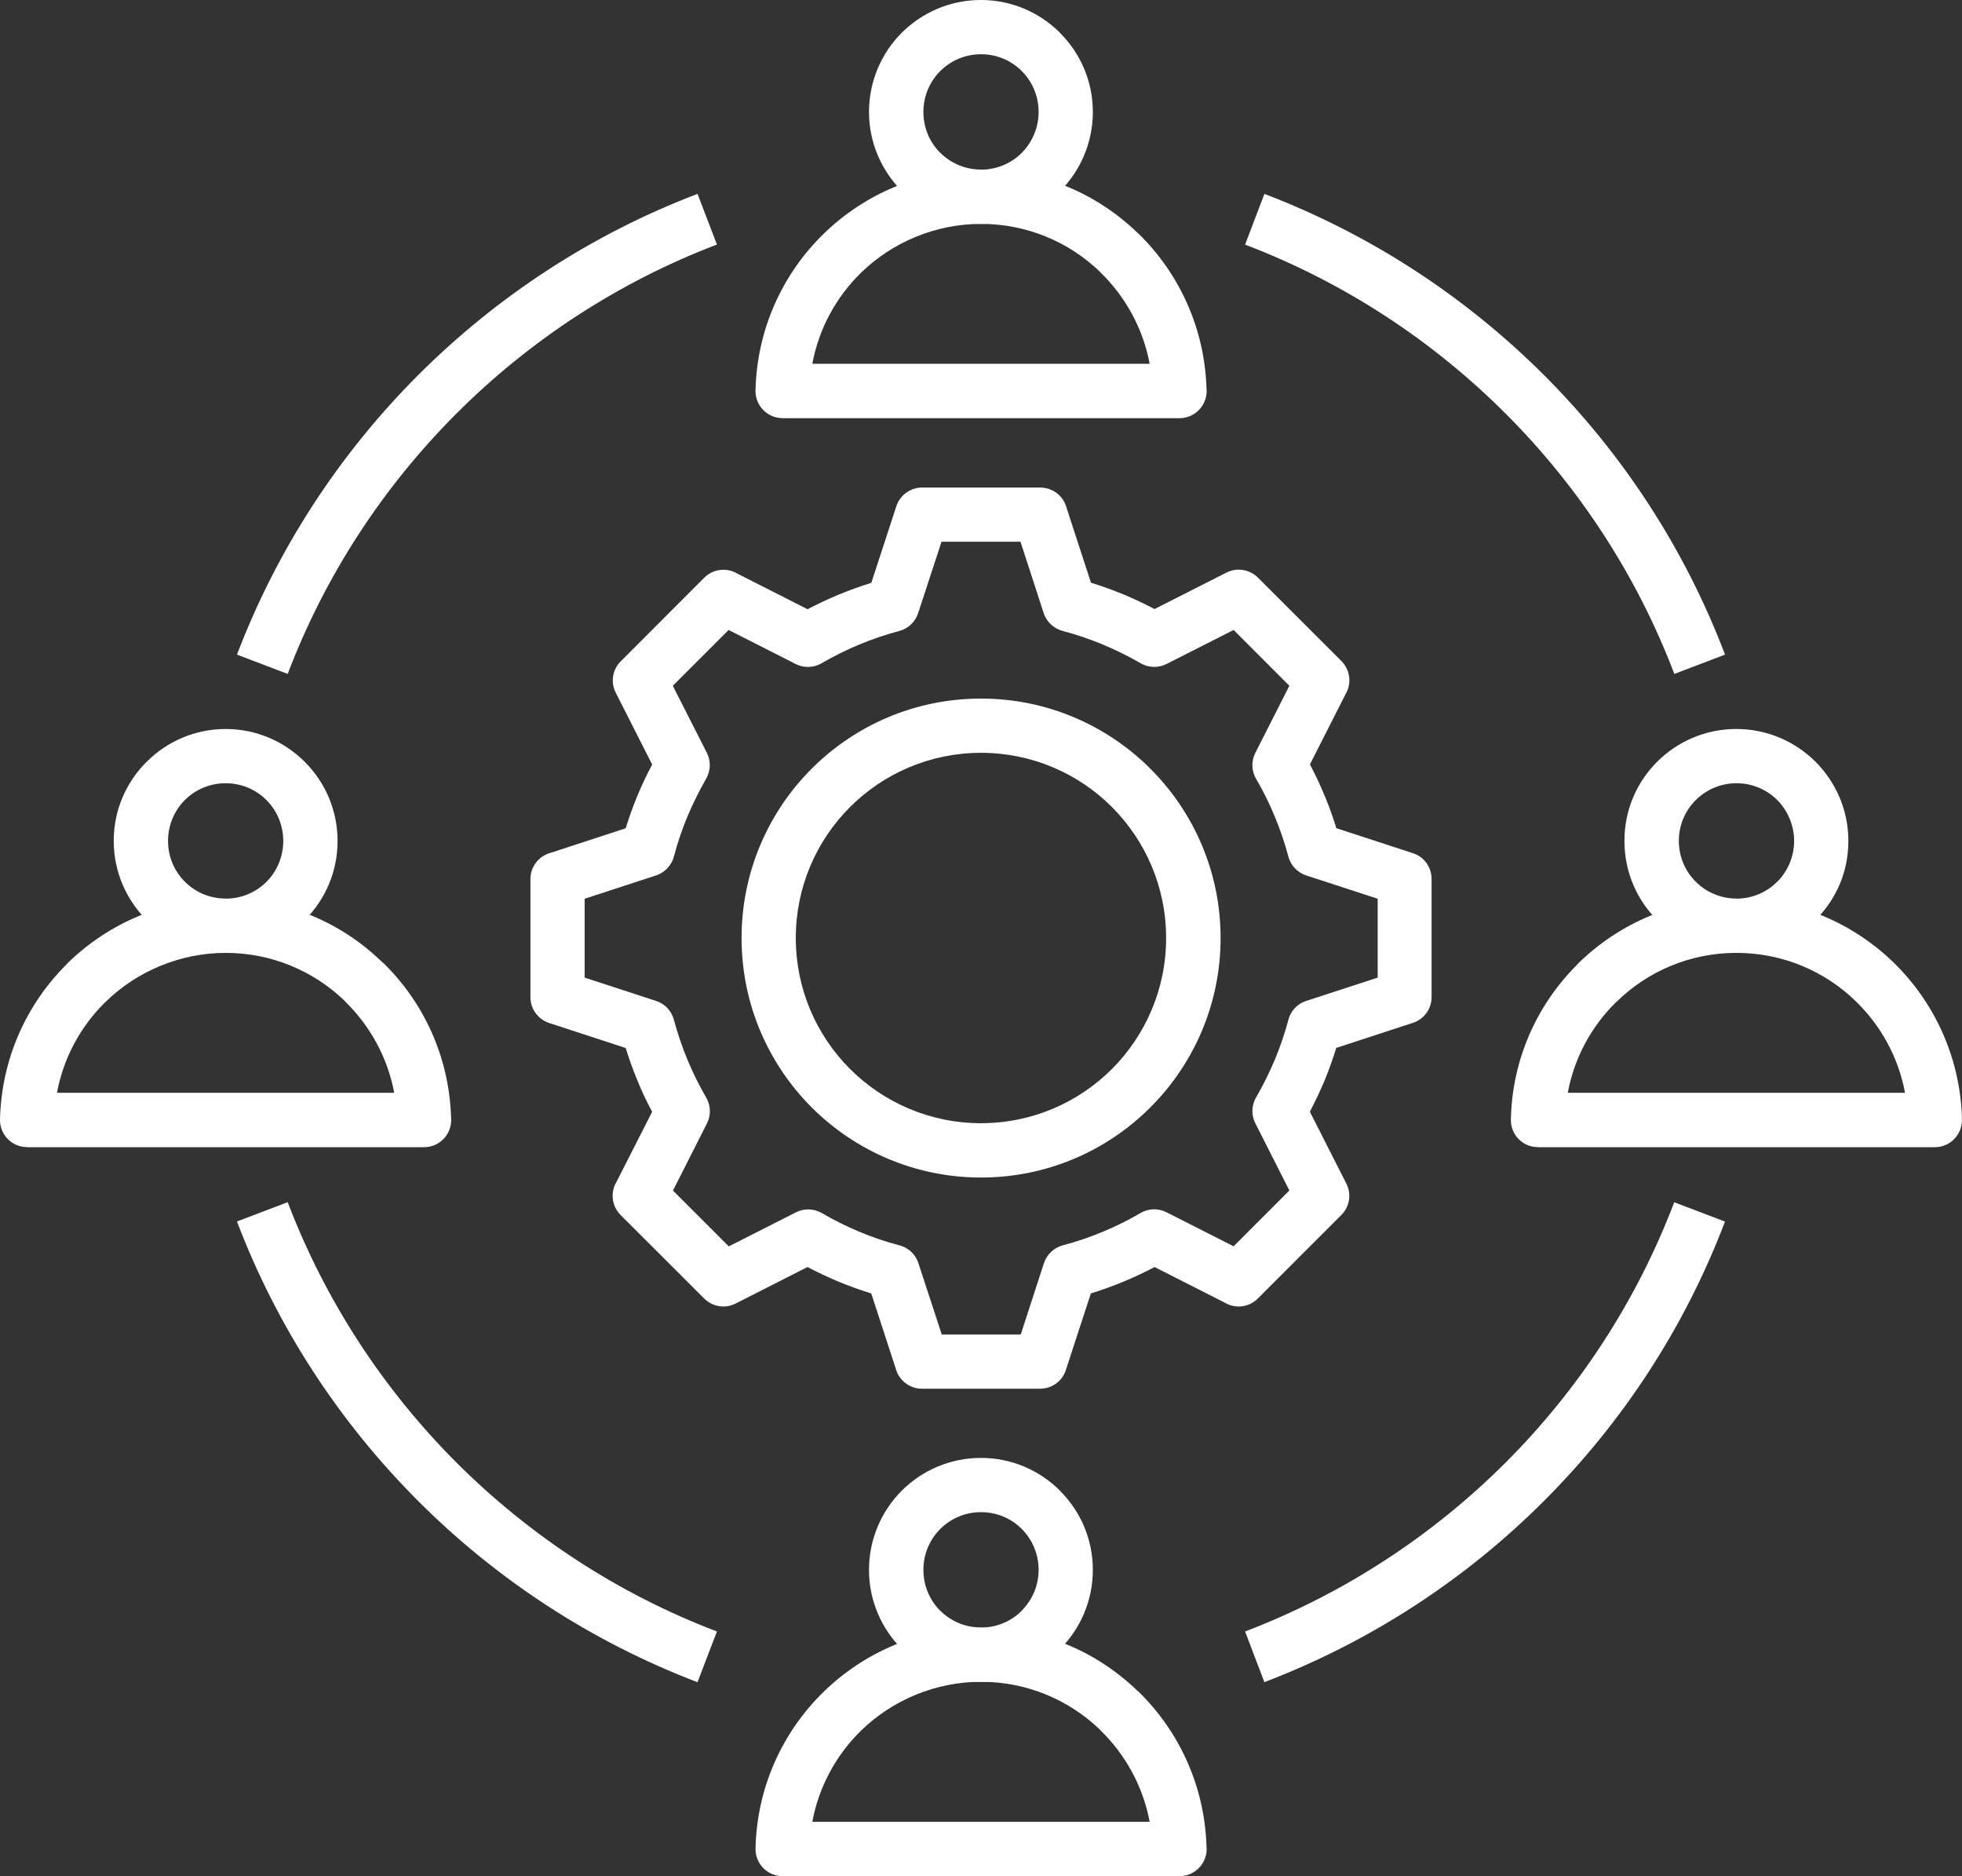
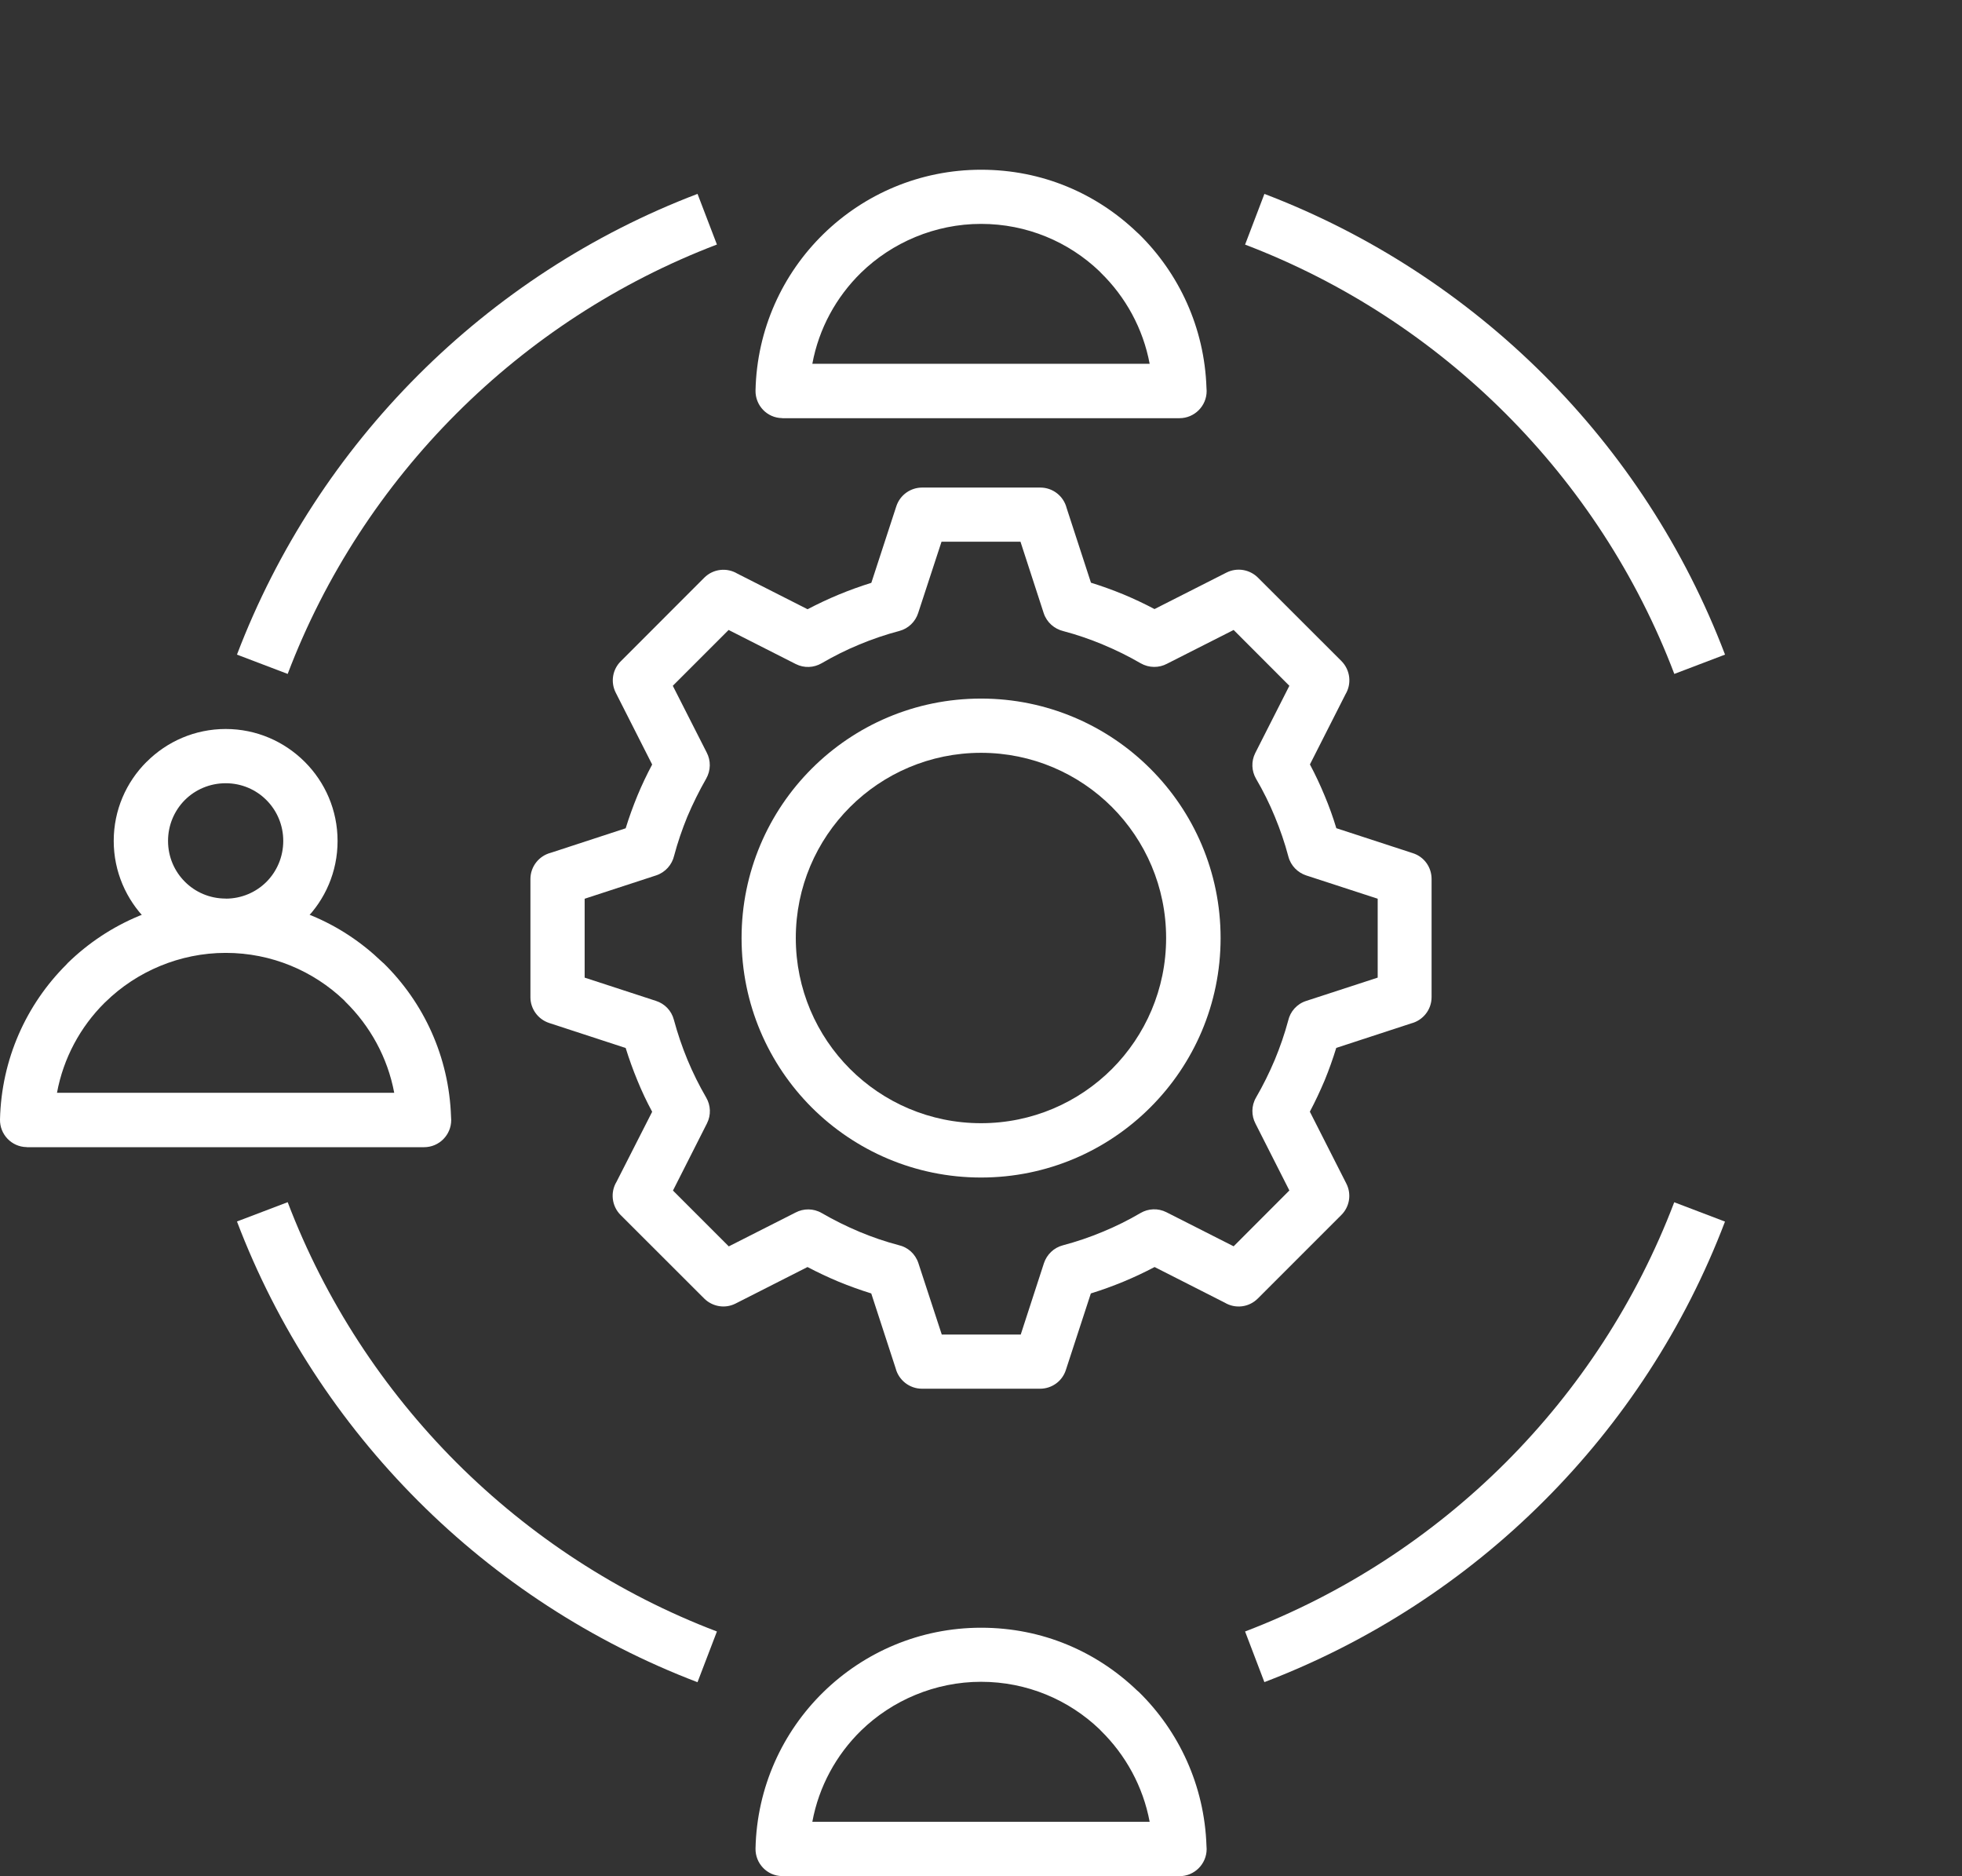
<svg xmlns="http://www.w3.org/2000/svg" id="Ebene_2" data-name="Ebene 2" viewBox="0 0 234.81 224.49">
  <rect x="0" y="0" width="234.81" height="224.49" fill="#333333" stroke="none" />
  <defs>
    <style>      .cls-1 {        fill: #fff;        fill-rule: evenodd;        stroke-width: 0px;      }    </style>
  </defs>
  <g id="Layer_1" data-name="Layer 1">
    <path class="cls-1" d="M133.08,96.57c-4.01-4.01-9.56-6.49-15.67-6.49s-11.67,2.48-15.68,6.49c-4.01,4.01-6.49,9.55-6.49,15.67s2.48,11.66,6.49,15.67c4.01,4.01,9.56,6.49,15.68,6.49s11.66-2.48,15.67-6.49c4-4.01,6.48-9.55,6.48-15.67,0-6.12-2.48-11.66-6.48-15.67M117.41,83.59c7.9,0,15.08,3.21,20.26,8.39,5.19,5.18,8.41,12.35,8.41,20.26s-3.21,15.08-8.41,20.27c-5.18,5.18-12.35,8.39-20.26,8.39s-15.08-3.21-20.27-8.39c-5.18-5.19-8.39-12.35-8.39-20.27,0-7.91,3.21-15.08,8.39-20.26,5.19-5.19,12.35-8.39,20.27-8.39Z" />
    <path class="cls-1" d="M131.95,77.11c-1.52-.63-3.09-1.17-4.68-1.59-1.06-.25-1.99-1.03-2.36-2.15l-2.78-8.55h-9.45l-2.8,8.55c-.33,1.01-1.15,1.84-2.25,2.13-1.63.43-3.22.97-4.78,1.62-1.58.65-3.09,1.41-4.53,2.25-.92.53-2.07.6-3.08.09l-8.04-4.08-6.68,6.68,4.06,7.99c.5.95.5,2.13-.07,3.13-.83,1.45-1.58,2.96-2.25,4.54-.62,1.52-1.16,3.08-1.58,4.67-.25,1.07-1.04,1.99-2.16,2.36l-8.55,2.79v9.44l8.55,2.79c1.02.33,1.84,1.15,2.13,2.26.44,1.63.98,3.22,1.62,4.77.65,1.57,1.41,3.09,2.25,4.54.53.91.6,2.07.09,3.08l-4.07,8.04,6.68,6.68,7.99-4.05c.95-.5,2.13-.52,3.13.06,1.45.84,2.96,1.59,4.53,2.25,1.51.63,3.08,1.17,4.68,1.59,1.08.24,1.99,1.03,2.36,2.15l2.8,8.55h9.45l2.78-8.55c.34-1.01,1.16-1.84,2.27-2.13,1.62-.43,3.22-.97,4.77-1.62,1.58-.65,3.08-1.4,4.53-2.25.91-.53,2.07-.6,3.08-.09l8.05,4.08,6.67-6.68-4.05-7.99c-.5-.95-.52-2.13.06-3.13.84-1.45,1.59-2.96,2.25-4.53.63-1.52,1.17-3.08,1.6-4.68.24-1.07,1.03-1.99,2.15-2.35l8.56-2.79v-9.44l-8.56-2.79c-1-.33-1.84-1.15-2.13-2.26-.43-1.63-.98-3.22-1.62-4.77h0c-.64-1.56-1.39-3.07-2.25-4.54-.53-.92-.6-2.07-.09-3.08l4.08-8.04-6.67-6.68-7.99,4.05c-.94.5-2.13.51-3.13-.06-1.45-.84-2.96-1.59-4.53-2.24M130.55,69.72c1.32.41,2.62.88,3.89,1.4,1.27.53,2.52,1.12,3.73,1.76l8.62-4.37c1.28-.64,2.78-.36,3.75.6l10,9.99c1.07,1.08,1.24,2.72.49,3.97l-4.26,8.4c.64,1.2,1.23,2.46,1.76,3.74.53,1.26,1,2.56,1.4,3.89l9.16,2.99c1.38.44,2.24,1.71,2.24,3.08v14.14c0,1.52-1.04,2.79-2.45,3.15l-8.96,2.93c-.41,1.33-.87,2.62-1.39,3.89-.54,1.27-1.12,2.52-1.77,3.74l4.37,8.61c.65,1.28.37,2.79-.6,3.75l-10,10c-1.08,1.08-2.71,1.24-3.96.49l-8.39-4.26c-1.22.64-2.47,1.23-3.75,1.76-1.26.52-2.56.99-3.88,1.4l-2.99,9.16c-.44,1.37-1.71,2.24-3.08,2.24h-14.14c-1.51,0-2.79-1.04-3.15-2.44l-2.92-8.96c-1.32-.41-2.62-.88-3.89-1.4-1.27-.53-2.52-1.12-3.74-1.76l-8.61,4.37c-1.28.65-2.78.36-3.75-.6l-10.01-10c-1.07-1.07-1.24-2.72-.49-3.96l4.27-8.39c-.66-1.22-1.25-2.47-1.77-3.75-.52-1.26-.99-2.56-1.4-3.88l-9.15-2.99c-1.37-.45-2.25-1.72-2.25-3.08v-14.14c0-1.52,1.04-2.79,2.44-3.15l8.96-2.93c.41-1.33.88-2.62,1.4-3.89.53-1.28,1.12-2.52,1.77-3.74l-4.36-8.6c-.65-1.28-.37-2.79.6-3.75l9.99-10c1.08-1.08,2.72-1.24,3.97-.49l8.4,4.26c1.22-.64,2.47-1.23,3.75-1.76,1.26-.52,2.56-.99,3.88-1.4l2.99-9.16c.45-1.37,1.72-2.24,3.09-2.24h14.14c1.51,0,2.79,1.03,3.15,2.44l2.92,8.96Z" />
    <path class="cls-1" d="M136.3,28c4.79,4.7,7.85,11.19,8.09,18.41l.02.38c0,1.79-1.46,3.25-3.25,3.25h-47.51s-.06-.01-.06-.01c-1.79-.03-3.2-1.51-3.17-3.3.16-7.33,3.24-13.95,8.12-18.72,4.87-4.76,11.53-7.7,18.88-7.7s13.83,2.86,18.69,7.52l.2.18ZM137.59,43.53c-.79-4.22-2.88-8-5.84-10.89l-.16-.17c-3.68-3.52-8.68-5.68-14.18-5.68s-10.66,2.23-14.37,5.85c-2.95,2.89-5.04,6.66-5.82,10.89h40.37Z" />
-     <path class="cls-1" d="M126.86,22.86c-2.42,2.43-5.77,3.93-9.46,3.93s-7.03-1.5-9.46-3.92l-.02-.02c-2.42-2.43-3.92-5.78-3.92-9.46s1.5-7.05,3.92-9.47c2.43-2.42,5.78-3.92,9.48-3.92s7.02,1.5,9.46,3.92v.02c2.44,2.43,3.93,5.78,3.93,9.46s-1.5,7.05-3.92,9.47h-.01ZM117.41,20.3c1.91,0,3.64-.77,4.87-2.01h0c1.25-1.26,2.02-2.99,2.02-4.9s-.77-3.64-2.01-4.88h0c-1.24-1.25-2.97-2.02-4.88-2.02s-3.64.77-4.89,2.02c-1.24,1.25-2.01,2.97-2.01,4.88,0,1.92.76,3.64,2,4.88h.01c1.25,1.25,2.97,2.02,4.89,2.02Z" />
    <path class="cls-1" d="M136.3,202.46c4.79,4.7,7.85,11.19,8.09,18.41l.02.38c0,1.79-1.46,3.25-3.25,3.25h-47.51s-.06-.01-.06-.01c-1.79-.03-3.2-1.51-3.17-3.3.16-7.33,3.24-13.95,8.12-18.72,4.87-4.76,11.53-7.7,18.88-7.7s13.83,2.86,18.69,7.53l.2.17ZM137.59,217.99c-.79-4.22-2.88-8-5.84-10.9l-.16-.17c-3.68-3.52-8.68-5.68-14.18-5.68s-10.66,2.23-14.37,5.85c-2.95,2.89-5.04,6.67-5.82,10.9h40.37Z" />
-     <path class="cls-1" d="M126.86,197.32c-2.42,2.43-5.77,3.93-9.46,3.93s-7.03-1.5-9.46-3.92l-.02-.02c-2.42-2.43-3.92-5.77-3.92-9.46s1.5-7.05,3.92-9.48c2.43-2.42,5.78-3.92,9.48-3.92s7.02,1.5,9.46,3.92v.02c2.44,2.43,3.93,5.77,3.93,9.46s-1.5,7.05-3.92,9.47h-.01ZM117.41,194.75c1.91,0,3.64-.77,4.87-2.01v-.02c1.25-1.25,2.02-2.97,2.02-4.88s-.77-3.64-2.01-4.88h0c-1.24-1.25-2.97-2.02-4.88-2.02-1.91,0-3.64.77-4.89,2.02-1.24,1.25-2.01,2.97-2.01,4.88,0,1.91.76,3.64,2,4.88h.01c1.25,1.26,2.97,2.02,4.89,2.02Z" />
-     <path class="cls-1" d="M226.68,115.23c4.81,4.71,7.86,11.2,8.12,18.41v.38c.01,1.79-1.44,3.25-3.24,3.25h-47.51s-.06-.01-.06-.01c-1.79-.03-3.21-1.51-3.17-3.3.15-7.24,3.15-13.77,7.93-18.53l.17-.19c4.88-4.76,11.54-7.7,18.89-7.7s14,2.93,18.88,7.7M227.99,130.76c-.78-4.23-2.88-8.01-5.83-10.89-3.68-3.62-8.76-5.85-14.35-5.85s-10.65,2.23-14.34,5.85l-.17.15c-2.88,2.87-4.9,6.59-5.67,10.74h40.36Z" />
-     <path class="cls-1" d="M217.28,110.1c-2.42,2.42-5.78,3.92-9.48,3.92s-7.04-1.5-9.47-3.92c-2.43-2.42-3.92-5.77-3.92-9.48s1.49-7.05,3.92-9.47c2.42-2.42,5.77-3.92,9.47-3.92s7.05,1.5,9.48,3.92h0c2.43,2.44,3.93,5.78,3.93,9.47s-1.42,6.85-3.74,9.27l-.18.21ZM207.81,107.53c1.91,0,3.63-.77,4.88-2.02l.15-.14c1.15-1.23,1.88-2.9,1.88-4.75s-.77-3.64-2.01-4.88h0c-1.25-1.25-2.98-2.02-4.89-2.02s-3.64.78-4.88,2.02c-1.25,1.25-2.02,2.97-2.02,4.88,0,1.91.77,3.64,2.02,4.88,1.24,1.25,2.98,2.02,4.88,2.02Z" />
    <path class="cls-1" d="M45.88,115.23c4.81,4.7,7.86,11.19,8.1,18.41l.02.38c0,1.79-1.45,3.25-3.24,3.25H3.24s-.06-.01-.06-.01c-1.79-.03-3.21-1.51-3.18-3.3.17-7.24,3.16-13.77,7.93-18.53l.17-.19c4.88-4.76,11.54-7.7,18.9-7.7s13.83,2.86,18.68,7.52l.2.18ZM47.18,130.76c-.79-4.22-2.89-8-5.84-10.89l-.15-.17c-3.69-3.52-8.69-5.68-14.18-5.68s-10.66,2.23-14.36,5.85l-.16.15c-2.88,2.87-4.9,6.59-5.67,10.74h40.36Z" />
    <path class="cls-1" d="M36.47,110.08h0c-2.44,2.44-5.78,3.94-9.46,3.94s-7.03-1.5-9.46-3.92l-.02-.02c-2.42-2.43-3.92-5.78-3.92-9.46s1.49-7.02,3.92-9.45h.01c2.43-2.44,5.78-3.94,9.47-3.94s7.02,1.5,9.45,3.92l.02.02c2.43,2.43,3.92,5.77,3.92,9.46s-1.49,7.03-3.92,9.46M27.01,107.53c1.91,0,3.64-.77,4.88-2.01h0c1.24-1.25,2.01-2.98,2.01-4.9,0-1.91-.77-3.64-2.01-4.88h0c-1.24-1.25-2.97-2.02-4.88-2.02s-3.65.77-4.89,2.01h0c-1.24,1.25-2.01,2.98-2.01,4.89,0,1.92.77,3.64,2.01,4.88h0c1.24,1.25,2.97,2.02,4.89,2.02Z" />
    <path class="cls-1" d="M151.32,23.2c12.66,4.83,24.04,12.27,33.47,21.69,9.39,9.38,16.83,20.74,21.66,33.44l-6.07,2.31c-4.49-11.82-11.44-22.4-20.19-31.15-8.79-8.79-19.39-15.73-31.18-20.22l2.31-6.06ZM28.36,78.33c4.83-12.67,12.28-24.04,21.69-33.45,9.4-9.4,20.76-16.86,33.43-21.68l2.32,6.06c-11.79,4.5-22.39,11.44-31.17,20.22-8.77,8.77-15.72,19.37-20.2,31.16l-6.07-2.31ZM83.48,201.29c-12.67-4.83-24.04-12.28-33.43-21.68-9.41-9.41-16.87-20.77-21.69-33.45l6.07-2.31c4.49,11.79,11.44,22.39,20.2,31.16,8.78,8.77,19.37,15.72,31.17,20.21l-2.32,6.06ZM206.45,146.16c-4.84,12.73-12.29,24.07-21.66,33.43-9.43,9.44-20.83,16.87-33.47,21.69l-2.31-6.06c11.77-4.49,22.38-11.42,31.19-20.22,8.73-8.73,15.66-19.29,20.17-31.14l6.07,2.31Z" />
  </g>
</svg>